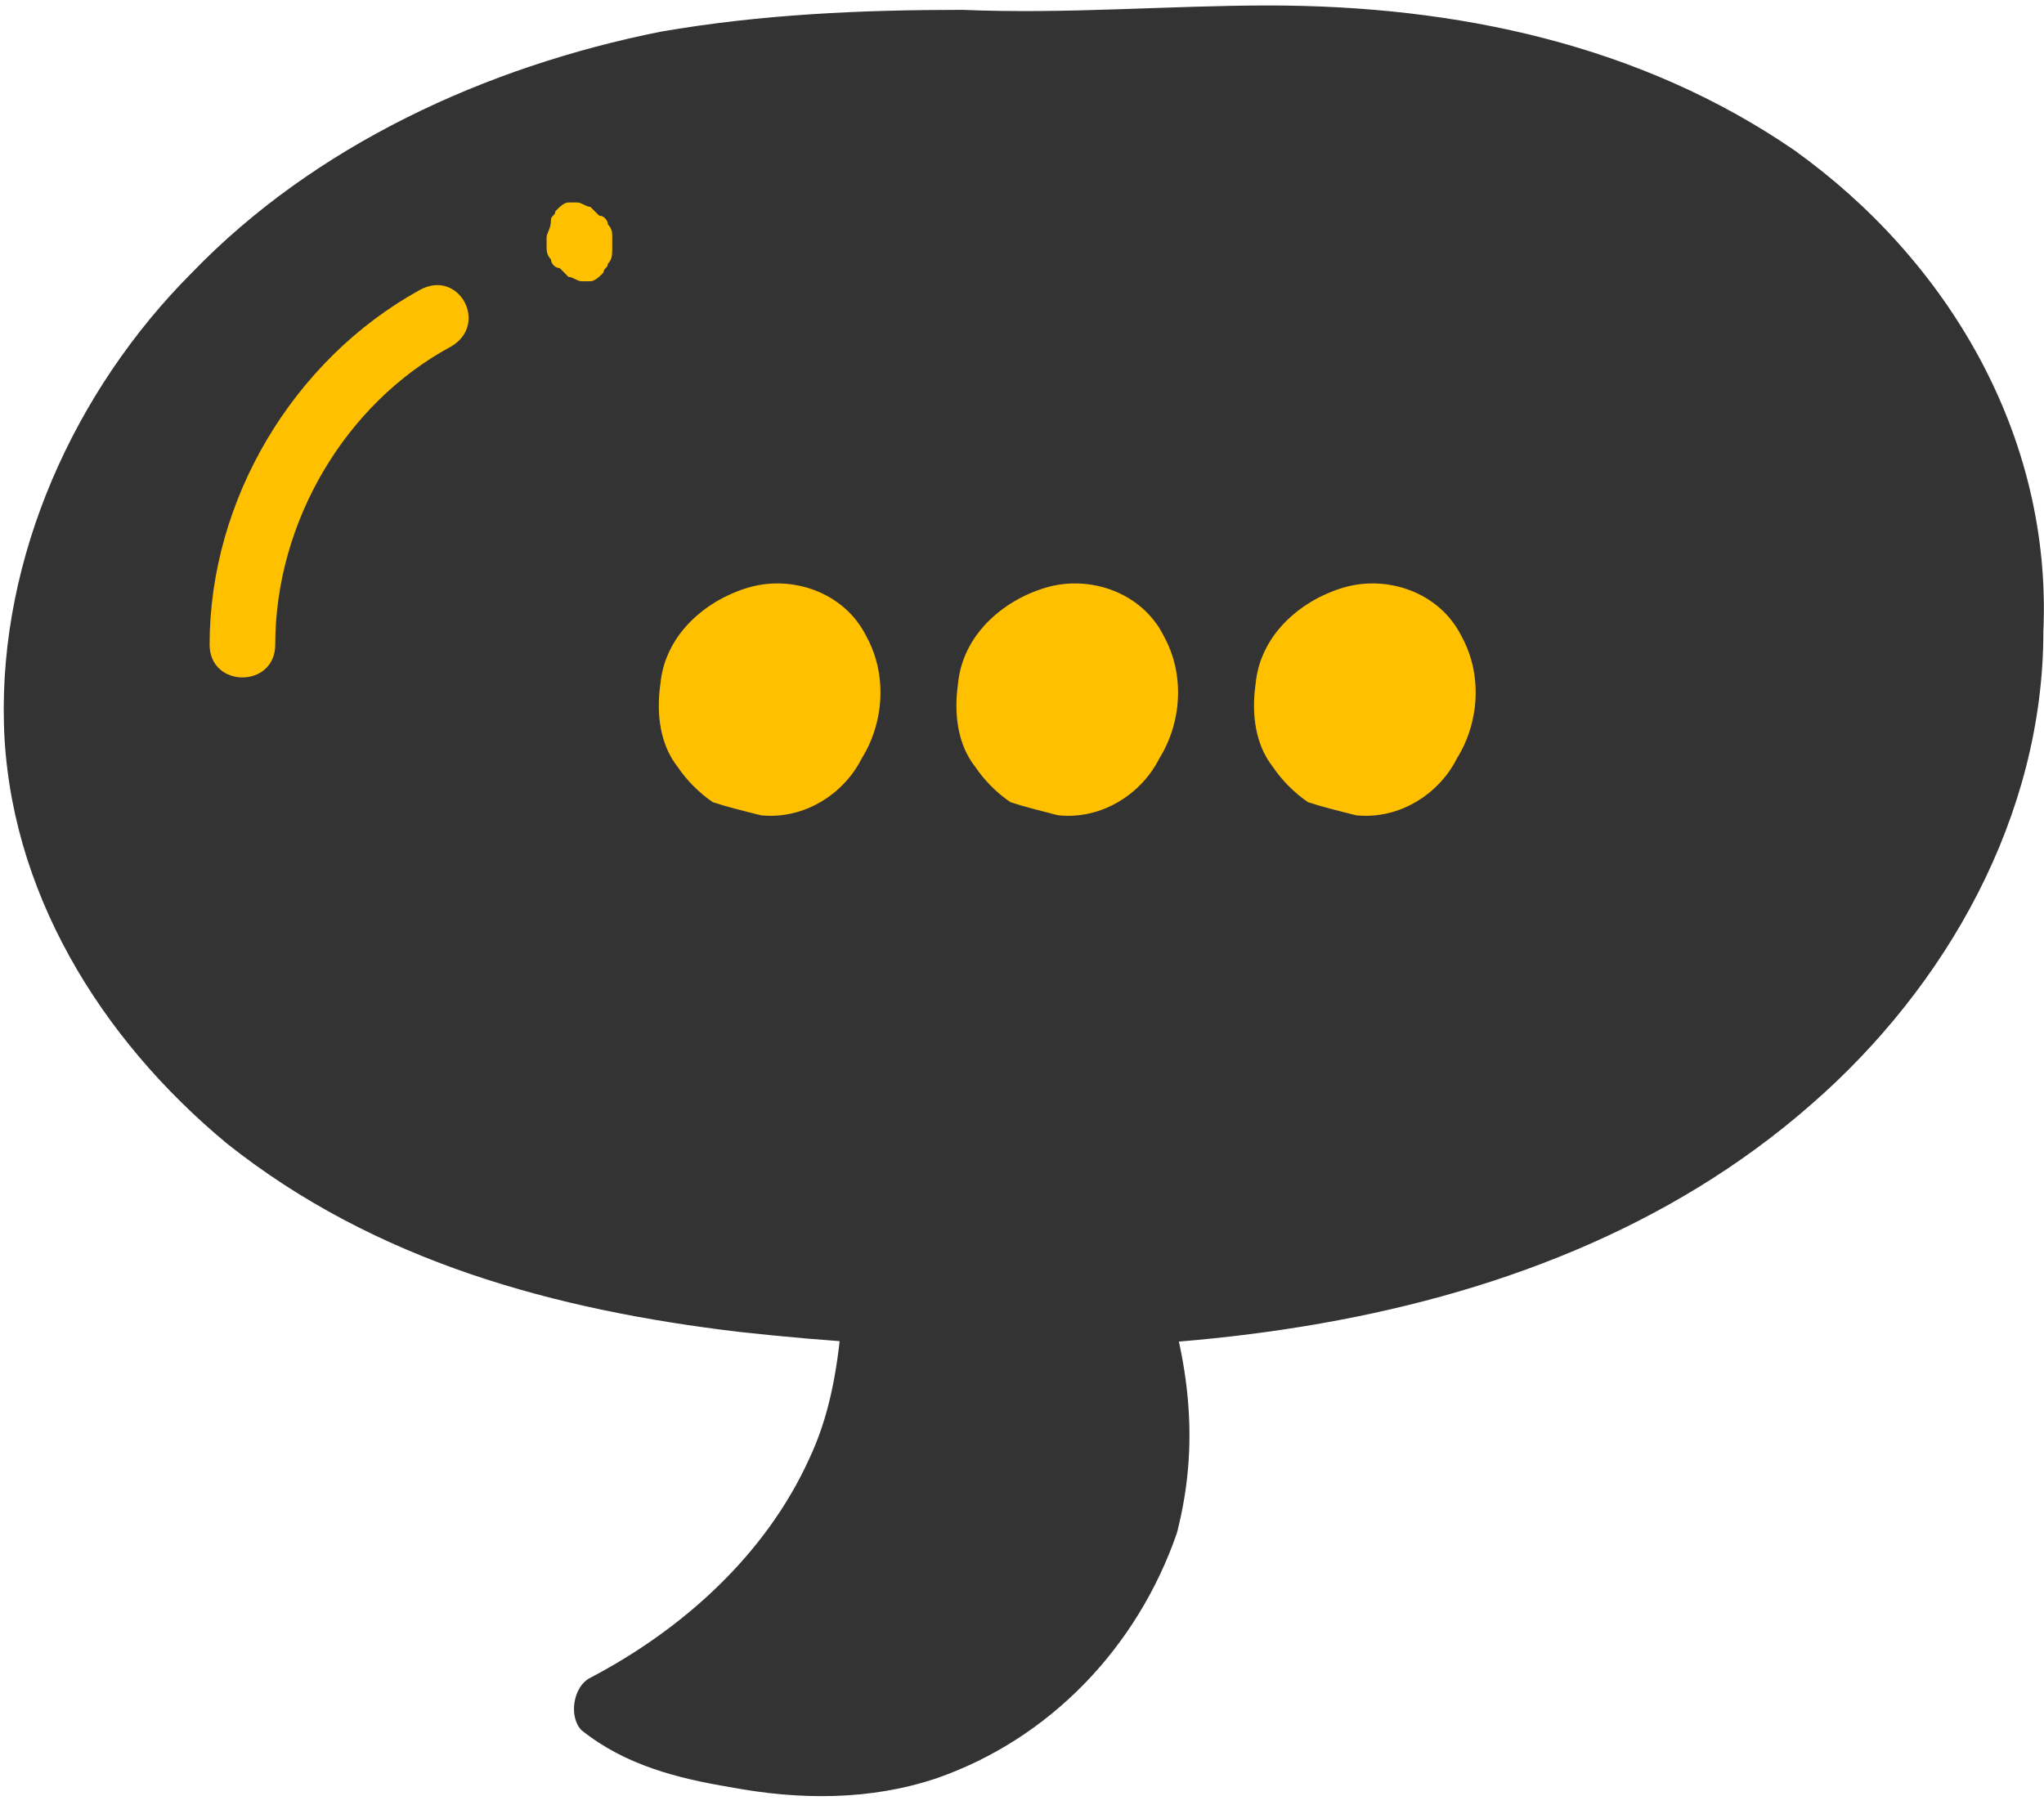
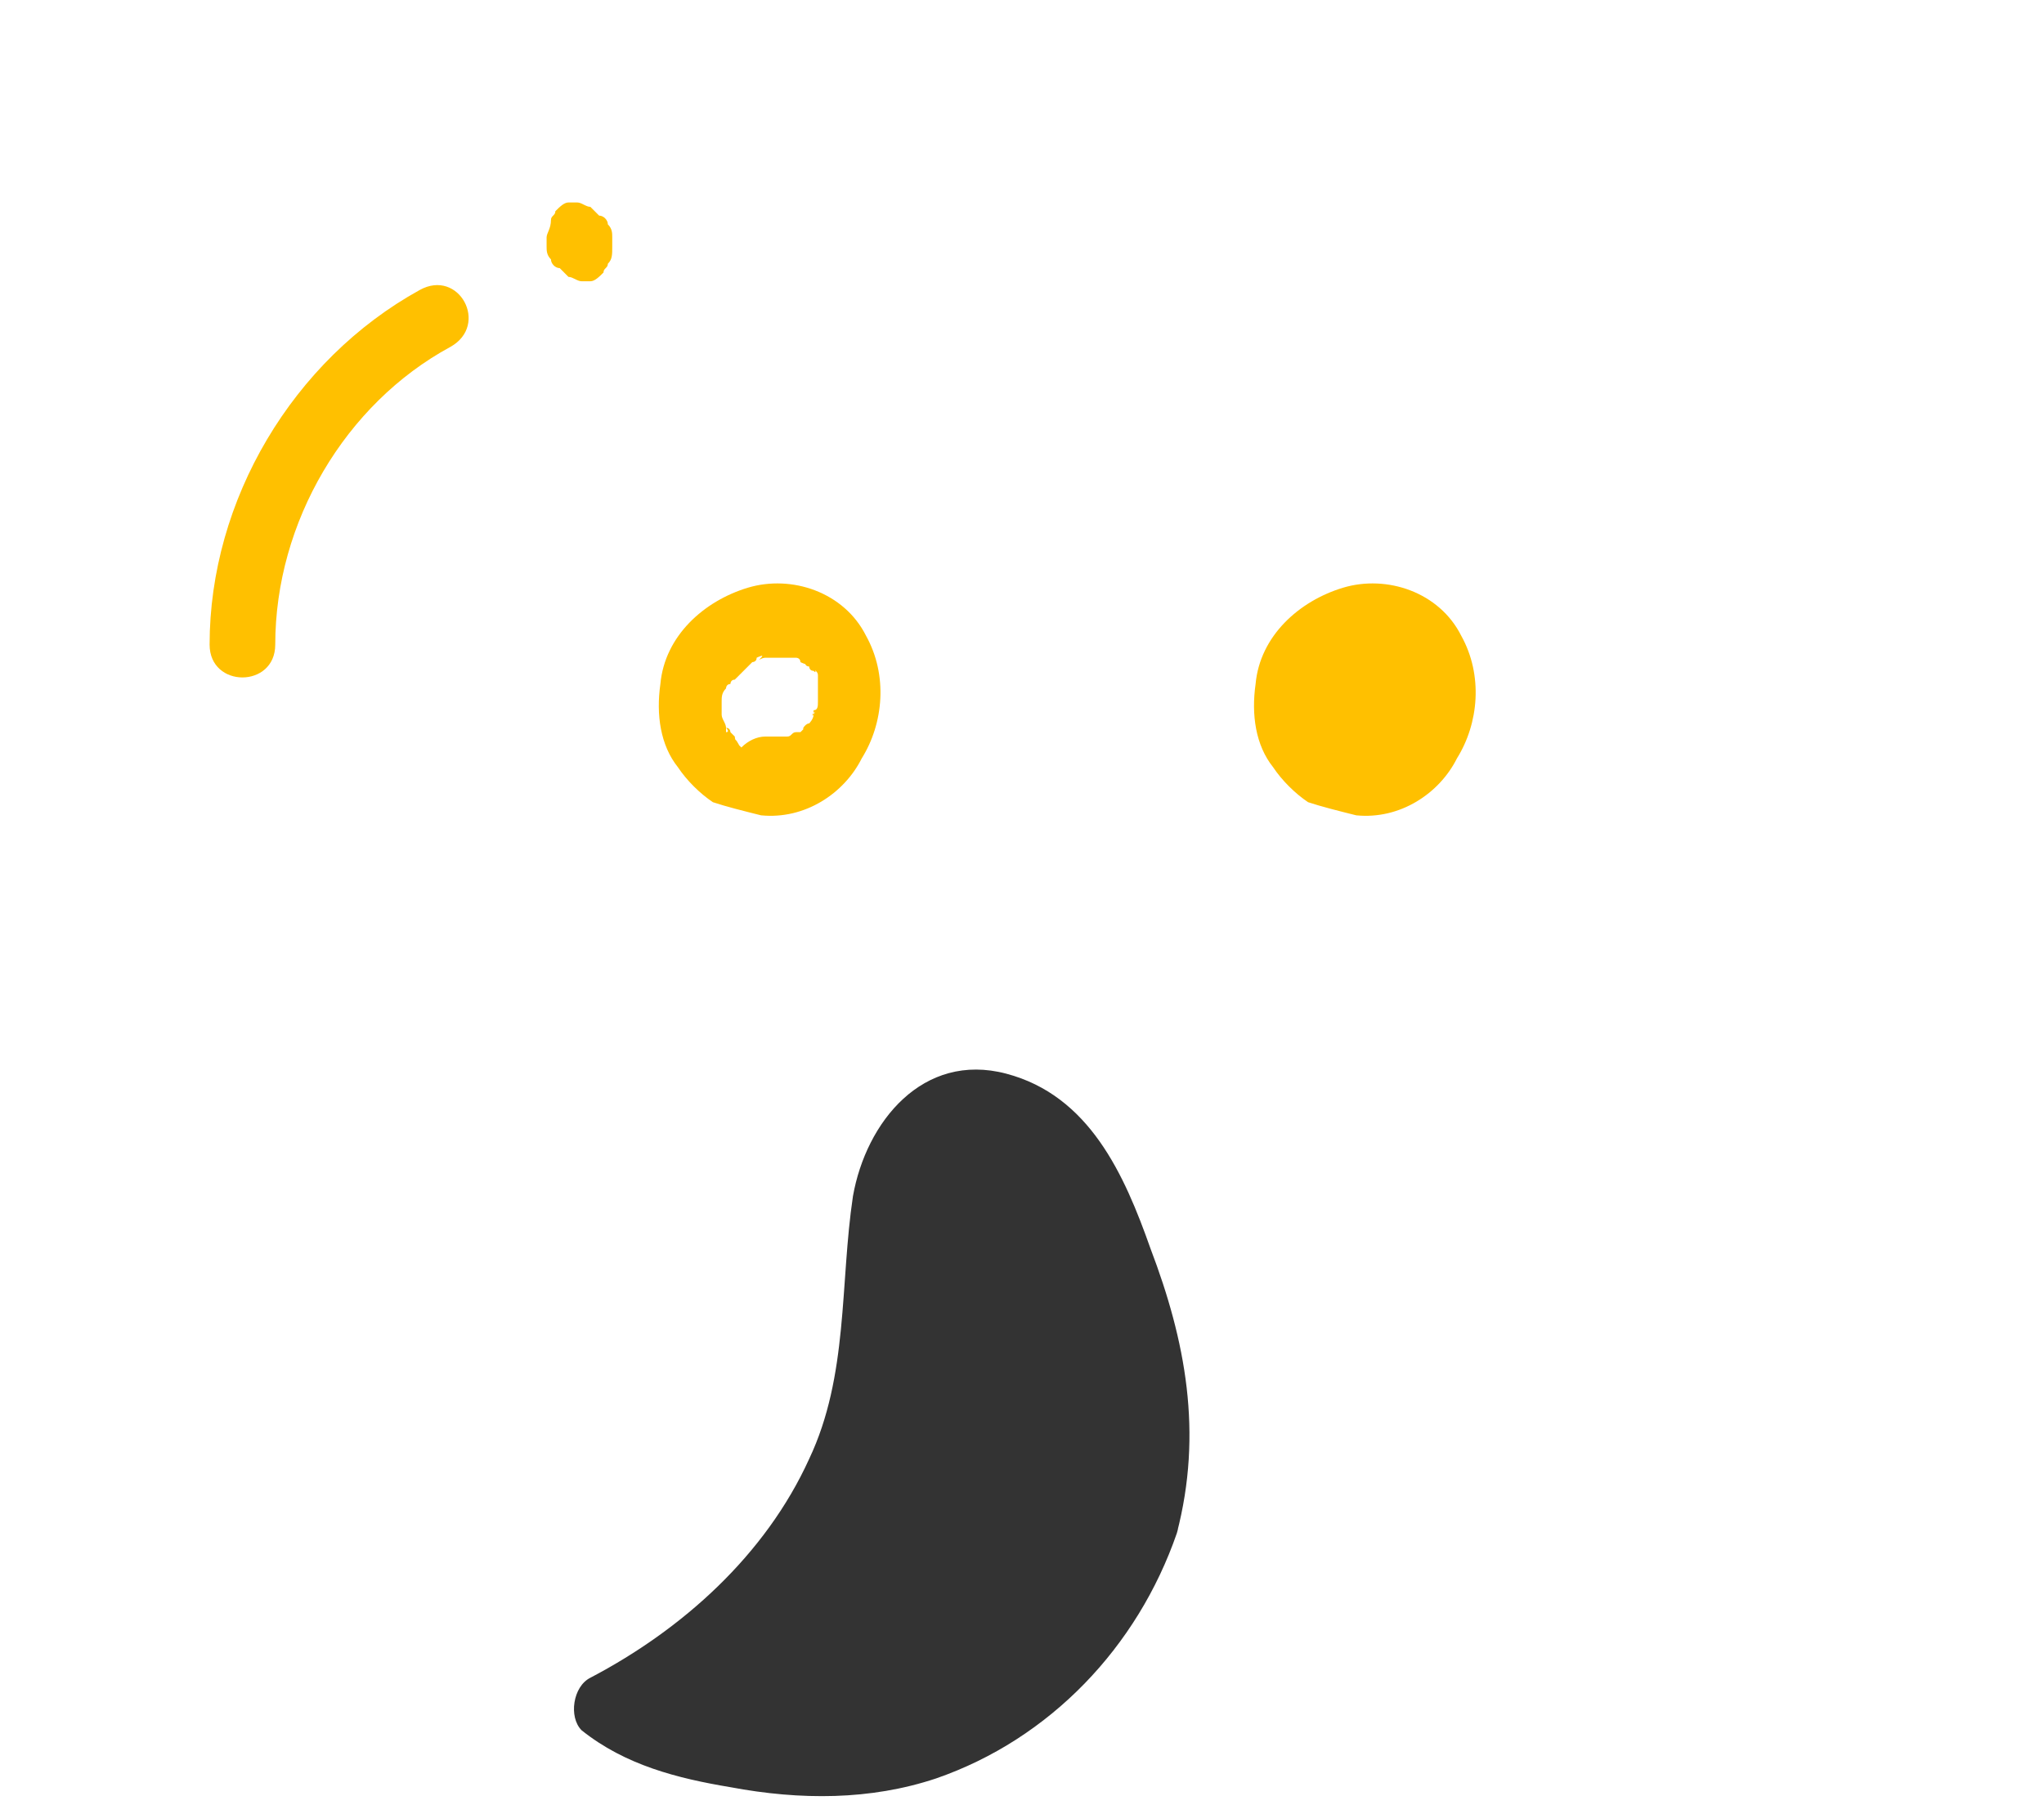
<svg xmlns="http://www.w3.org/2000/svg" width="231" height="204" viewBox="0 0 231 204" fill="none">
-   <path d="M200.757 19.916C179.489 4.577 153.275 2.598 128.05 4.577C114.696 5.566 101.836 3.587 88.481 5.072C65.73 7.546 42.978 15.957 26.656 31.791C10.334 47.625 0.936 71.87 6.871 94.137C12.312 113.929 28.634 128.773 46.935 137.185C65.73 145.597 86.008 147.576 106.287 147.576C132.996 148.071 160.694 146.091 184.93 133.721C208.671 121.351 228.455 97.6 228.455 70.881C227.961 51.089 217.079 31.791 200.757 19.916Z" fill="#333333" />
-   <path d="M202.736 16.948C185.424 5.072 164.651 0.619 143.383 0.619C132.007 0.619 120.631 1.609 108.76 1.114C97.385 1.114 86.009 1.609 74.633 3.588C54.848 7.546 35.559 16.453 21.71 30.802C8.355 44.162 -0.053 62.965 0.442 81.767C0.936 100.57 11.323 117.393 25.666 129.269C42.483 142.628 62.762 148.071 83.535 150.545C124.093 154.999 172.565 153.019 204.714 124.815C220.047 111.456 230.928 92.158 230.928 71.376C231.917 49.11 220.047 29.318 202.736 16.948C198.779 13.979 195.317 20.411 198.779 23.38C213.122 33.771 223.509 50.595 224.498 68.408C225.488 85.231 218.068 101.56 206.198 113.435C178.995 142.628 135.964 145.597 98.374 143.618C63.751 142.134 18.247 130.258 9.345 91.169C5.388 73.356 11.818 54.553 22.699 40.699C34.569 26.349 51.386 17.443 69.192 12.495C80.073 9.526 90.955 8.041 102.331 8.041C113.706 8.041 125.082 8.041 136.953 7.546C158.716 7.052 180.478 10.515 198.779 22.885C202.736 25.854 206.693 19.422 202.736 16.948Z" fill="#333333" />
  <path d="M129.534 172.317C130.029 171.328 130.029 170.833 130.029 169.843C132.996 157.968 128.545 148.072 124.588 137.186C122.115 129.764 112.717 120.363 104.309 126.795C99.858 130.259 99.858 136.691 99.363 142.134C98.868 153.02 97.879 162.421 91.449 171.823C85.514 180.729 77.6 188.151 67.708 193.099C71.665 197.058 80.073 198.047 85.514 199.037C91.449 200.027 97.879 199.532 103.814 197.552C116.18 193.594 125.577 184.193 129.534 172.317Z" fill="#333333" />
  <path d="M132.996 173.307C135.964 161.927 133.985 151.536 130.029 141.145C127.061 132.733 123.104 123.827 113.707 121.353C104.309 118.879 97.879 126.796 96.395 135.207C94.912 145.103 95.901 155.494 91.449 164.896C86.503 175.781 77.106 184.193 66.719 189.636C64.74 190.626 64.246 194.089 65.73 195.574C70.676 199.532 76.611 201.016 82.546 202.006C90.46 203.49 98.374 203.49 105.793 201.016C118.653 196.563 128.545 186.172 132.996 173.307C134.48 168.854 127.061 166.875 126.072 171.328C122.609 181.719 114.696 190.131 104.309 193.594C97.879 195.574 91.944 196.068 85.514 195.079C81.062 194.089 75.127 193.594 71.17 190.626C70.676 192.605 70.676 194.584 70.181 196.563C80.073 191.615 88.976 183.698 94.912 174.297C101.341 164.401 102.331 153.02 103.32 141.64C103.32 137.186 103.814 130.259 109.255 129.27C113.707 128.28 118.158 133.228 120.136 136.692C123.104 141.64 124.588 148.072 126.072 153.515C127.556 159.948 128.05 165.885 126.072 172.318C124.588 176.276 131.512 177.761 132.996 173.307Z" fill="#333333" />
-   <path d="M86.008 88.198C93.922 89.188 99.363 77.313 93.922 71.375C88.976 65.932 79.579 70.88 78.589 77.807C77.6 82.755 81.062 87.704 86.008 88.198Z" fill="#FFC000" />
  <path d="M86.008 92.157C90.955 92.652 95.406 89.683 97.385 85.725C99.858 81.766 100.352 76.323 97.879 71.87C95.406 66.922 89.471 64.943 84.525 66.427C79.579 67.912 75.127 71.87 74.633 77.313C74.138 80.777 74.633 84.24 76.611 86.715C77.6 88.199 79.084 89.683 80.568 90.673C82.052 91.168 84.03 91.662 86.008 92.157C86.998 92.157 87.987 91.662 88.481 91.168C88.976 90.673 89.471 89.683 89.471 88.694C89.471 87.704 88.976 86.715 88.481 86.22C87.492 85.725 86.998 85.23 86.008 85.23C86.008 85.23 86.998 85.23 86.503 85.23C86.503 85.23 86.503 85.23 86.008 85.23C86.008 85.23 85.514 85.23 85.019 85.23C84.525 85.23 85.514 85.23 85.514 85.23C85.514 85.23 85.514 85.23 85.019 85.23C85.019 85.23 84.525 85.23 84.525 84.735C84.525 84.735 83.535 84.24 84.03 84.735C84.525 85.23 84.03 84.735 84.03 84.735L83.535 84.24C83.535 84.24 83.041 83.251 83.041 83.746C83.535 84.24 83.041 83.746 83.041 83.251L82.546 82.756C82.546 82.756 82.546 82.261 82.052 82.261C82.052 82.261 82.546 82.756 82.052 82.756V82.261C82.052 81.766 81.557 81.272 81.557 80.777C81.557 80.282 81.557 81.766 81.557 80.777C81.557 80.282 81.557 80.282 81.557 79.787V79.292C81.557 79.292 81.557 80.282 81.557 79.787C81.557 79.787 81.557 79.787 81.557 79.292C81.557 78.798 81.557 78.303 82.052 77.808C82.052 77.313 81.557 78.303 82.052 77.808C82.052 77.808 82.052 77.313 82.546 77.313C82.546 77.313 82.546 76.818 83.041 76.818C83.535 76.323 82.546 77.313 83.041 76.818C83.535 76.323 83.535 76.324 84.03 75.829L84.525 75.334C84.525 75.334 85.514 74.839 84.525 75.334C84.03 75.829 84.525 75.334 84.525 75.334L85.019 74.839C85.019 74.839 85.514 74.839 85.514 74.344C85.514 74.344 86.503 73.85 86.008 74.344C85.514 74.839 86.008 74.344 86.503 74.344H86.998H87.492H87.987C87.987 74.344 86.998 74.344 87.492 74.344C87.987 74.344 88.481 74.344 88.481 74.344C88.481 74.344 89.471 74.344 88.976 74.344C88.482 74.344 88.976 74.344 89.471 74.344H89.965C90.46 74.344 89.471 74.344 89.471 74.344C89.471 74.344 89.471 74.344 89.965 74.344C89.965 74.344 90.46 74.344 90.46 74.839C90.46 74.839 91.449 75.334 90.955 74.839C90.46 74.344 90.955 74.839 90.955 74.839L91.449 75.334C91.944 75.829 91.449 74.839 90.955 74.839C90.955 74.839 90.955 75.334 91.449 75.334C91.449 75.334 91.449 75.829 91.944 75.829C92.439 76.324 91.944 75.334 91.944 75.334C91.944 75.829 92.438 75.829 92.438 76.323V76.818C92.438 76.818 92.438 76.818 92.438 77.313C92.438 77.808 92.438 76.818 92.438 76.818C92.438 77.313 92.438 77.808 92.438 77.808C92.438 78.303 92.438 78.303 92.438 78.798C92.438 79.292 92.438 77.808 92.438 78.798V79.292C92.438 79.787 92.439 80.282 91.944 80.282V80.777C91.449 81.272 92.439 79.787 91.944 80.777C91.944 81.272 91.449 81.766 91.449 81.766L90.955 82.261C90.46 82.756 90.955 81.766 91.449 81.766C90.955 82.261 90.955 82.261 90.46 82.756L89.965 83.251C89.471 83.746 90.46 83.251 90.46 82.756C90.46 82.756 90.46 82.756 89.965 82.756C89.471 82.756 89.471 83.251 88.976 83.251C88.482 83.746 89.471 83.251 88.976 83.251H88.481H87.987C86.998 83.251 88.976 83.251 87.987 83.251C87.492 83.251 86.998 83.251 86.503 83.251C84.525 83.251 82.546 85.23 82.546 87.209C82.052 90.673 84.03 91.662 86.008 92.157Z" fill="#FFC000" />
-   <path d="M119.642 88.198C127.555 89.188 132.996 77.313 127.555 71.375C122.609 65.932 113.212 70.88 112.223 77.807C111.233 82.755 114.696 87.704 119.642 88.198Z" fill="#FFC000" />
-   <path d="M119.642 92.157C124.588 92.652 129.039 89.683 131.018 85.725C133.491 81.766 133.985 76.323 131.512 71.87C129.039 66.922 123.104 64.943 118.158 66.427C113.212 67.912 108.76 71.87 108.266 77.313C107.771 80.777 108.266 84.24 110.244 86.715C111.233 88.199 112.717 89.683 114.201 90.673C115.685 91.168 117.663 91.662 119.642 92.157C120.631 92.157 121.62 91.662 122.115 91.168C122.609 90.673 123.104 89.683 123.104 88.694C123.104 87.704 122.609 86.715 122.115 86.22C121.126 85.725 120.631 85.23 119.642 85.23C119.642 85.23 120.631 85.23 120.136 85.23C120.136 85.23 120.136 85.23 119.642 85.23C119.642 85.23 119.147 85.23 118.653 85.23C118.158 85.23 119.147 85.23 119.147 85.23C119.147 85.23 119.147 85.23 118.653 85.23C118.653 85.23 118.158 85.23 118.158 84.735C118.158 84.735 117.169 84.24 117.663 84.735C118.158 85.23 117.663 84.735 117.663 84.735L117.169 84.24C117.169 84.24 116.674 83.251 116.674 83.746C117.169 84.24 116.674 83.746 116.674 83.251L116.18 82.756C116.18 82.756 116.179 82.261 115.685 82.261C115.685 82.261 116.179 82.756 115.685 82.756V82.261C115.685 81.766 115.19 81.272 115.19 80.777C115.19 80.282 115.19 81.766 115.19 80.777C115.19 80.282 115.19 80.282 115.19 79.787V79.292C115.19 79.292 115.19 80.282 115.19 79.787C115.19 79.787 115.19 79.787 115.19 79.292C115.19 78.798 115.19 78.303 115.685 77.808C115.685 77.313 115.19 78.303 115.685 77.808C115.685 77.808 115.685 77.313 116.18 77.313C116.18 77.313 116.18 76.818 116.674 76.818C117.169 76.323 116.18 77.313 116.674 76.818C117.169 76.323 117.169 76.324 117.663 75.829L118.158 75.334C118.158 75.334 119.147 74.839 118.158 75.334C117.663 75.829 118.158 75.334 118.158 75.334L118.653 74.839C118.653 74.839 119.147 74.839 119.147 74.344C119.147 74.344 120.136 73.85 119.642 74.344C119.147 74.839 119.642 74.344 120.136 74.344H120.631H121.126H121.62C121.62 74.344 120.631 74.344 121.126 74.344C121.62 74.344 122.115 74.344 122.115 74.344C122.115 74.344 123.104 74.344 122.609 74.344C122.115 74.344 122.609 74.344 123.104 74.344H123.599C124.093 74.344 123.104 74.344 123.104 74.344C123.104 74.344 123.104 74.344 123.599 74.344C123.599 74.344 124.093 74.344 124.093 74.839C124.093 74.839 125.082 75.334 124.588 74.839C124.093 74.344 124.588 74.839 124.588 74.839L125.082 75.334C125.577 75.829 125.082 74.839 124.588 74.839C124.588 74.839 124.588 75.334 125.082 75.334C125.082 75.334 125.082 75.829 125.577 75.829C126.072 76.324 125.577 75.334 125.577 75.334C125.577 75.829 126.072 75.829 126.072 76.323V76.818C126.072 76.818 126.072 76.818 126.072 77.313C126.072 77.808 126.072 76.818 126.072 76.818C126.072 77.313 126.072 77.808 126.072 77.808C126.072 78.303 126.072 78.303 126.072 78.798C126.072 79.292 126.072 77.808 126.072 78.798V79.292C126.072 79.787 126.072 80.282 125.577 80.282V80.777C125.082 81.272 126.072 79.787 125.577 80.777C125.577 81.272 125.082 81.766 125.082 81.766L124.588 82.261C124.093 82.756 124.588 81.766 125.082 81.766C124.588 82.261 124.588 82.261 124.093 82.756L123.599 83.251C123.104 83.746 124.093 83.251 124.093 82.756C124.093 82.756 124.093 82.756 123.599 82.756C123.104 82.756 123.104 83.251 122.609 83.251C122.115 83.746 123.104 83.251 122.609 83.251H122.115H121.62C120.631 83.251 122.609 83.251 121.62 83.251C121.126 83.251 120.631 83.251 120.136 83.251C118.158 83.251 116.18 85.23 116.18 87.209C115.685 90.673 117.169 91.662 119.642 92.157Z" fill="#FFC000" />
  <path d="M153.275 88.198C161.189 89.188 166.629 77.313 161.189 71.375C156.243 65.932 146.845 70.88 145.856 77.807C144.867 82.755 148.329 87.704 153.275 88.198Z" fill="#FFC000" />
  <path d="M153.275 92.157C158.221 92.652 162.673 89.683 164.651 85.725C167.124 81.766 167.619 76.323 165.146 71.87C162.673 66.922 156.737 64.943 151.791 66.427C146.845 67.912 142.394 71.87 141.899 77.313C141.404 80.777 141.899 84.24 143.878 86.715C144.867 88.199 146.351 89.683 147.834 90.673C149.318 91.168 151.297 91.662 153.275 92.157C154.264 92.157 155.253 91.662 155.748 91.168C156.243 90.673 156.737 89.683 156.737 88.694C156.737 87.704 156.243 86.715 155.748 86.22C154.759 85.725 154.264 85.23 153.275 85.23C153.275 85.23 154.264 85.23 153.77 85.23C153.77 85.23 153.77 85.23 153.275 85.23C153.275 85.23 152.78 85.23 152.286 85.23C151.791 85.23 152.78 85.23 152.78 85.23C152.78 85.23 152.78 85.23 152.286 85.23C152.286 85.23 151.791 85.23 151.791 84.735C151.791 84.735 150.802 84.24 151.297 84.735C151.791 85.23 151.297 84.735 151.297 84.735L150.802 84.24C150.802 84.24 150.307 83.251 150.307 83.746C150.802 84.24 150.307 83.746 150.307 83.251L149.813 82.756C149.813 82.756 149.813 82.261 149.318 82.261C149.318 82.261 149.813 82.756 149.318 82.756V82.261C149.318 81.766 148.824 81.272 148.824 80.777C148.824 80.282 148.824 81.766 148.824 80.777C148.824 80.282 148.824 80.282 148.824 79.787V79.292C148.824 79.292 148.824 80.282 148.824 79.787C148.824 79.787 148.824 79.787 148.824 79.292C148.824 78.798 148.824 78.303 149.318 77.808C149.318 77.313 148.824 78.303 149.318 77.808C149.318 77.808 149.318 77.313 149.813 77.313C149.813 77.313 149.813 76.818 150.307 76.818C150.802 76.323 149.813 77.313 150.307 76.818C150.802 76.323 150.802 76.324 151.297 75.829L151.791 75.334C151.791 75.334 152.78 74.839 151.791 75.334C151.297 75.829 151.791 75.334 151.791 75.334L152.286 74.839C152.286 74.839 152.78 74.839 152.78 74.344C152.78 74.344 153.77 73.85 153.275 74.344C152.78 74.839 153.275 74.344 153.77 74.344H154.264H154.759H155.253C155.253 74.344 154.264 74.344 154.759 74.344C155.253 74.344 155.748 74.344 155.748 74.344C155.748 74.344 156.737 74.344 156.243 74.344C155.748 74.344 156.243 74.344 156.737 74.344H157.232C157.727 74.344 156.737 74.344 156.737 74.344C156.737 74.344 156.737 74.344 157.232 74.344C157.232 74.344 157.726 74.344 157.726 74.839C157.726 74.839 158.716 75.334 158.221 74.839C157.727 74.344 158.221 74.839 158.221 74.839L158.716 75.334C159.21 75.829 158.716 74.839 158.221 74.839C158.221 74.839 158.221 75.334 158.716 75.334C158.716 75.334 158.716 75.829 159.21 75.829C159.705 76.324 159.21 75.334 159.21 75.334C159.21 75.829 159.705 75.829 159.705 76.323V76.818C159.705 76.818 159.705 76.818 159.705 77.313C159.705 77.808 159.705 76.818 159.705 76.818C159.705 77.313 159.705 77.808 159.705 77.808C159.705 78.303 159.705 78.303 159.705 78.798C159.705 79.292 159.705 77.808 159.705 78.798V79.292C159.705 79.787 159.705 80.282 159.21 80.282V80.777C158.716 81.272 159.705 79.787 159.21 80.777C159.21 81.272 158.716 81.766 158.716 81.766L158.221 82.261C157.727 82.756 158.221 81.766 158.716 81.766C158.221 82.261 158.221 82.261 157.726 82.756L157.232 83.251C156.737 83.746 157.726 83.251 157.726 82.756C157.726 82.756 157.727 82.756 157.232 82.756C156.737 82.756 156.737 83.251 156.243 83.251C155.748 83.746 156.737 83.251 156.243 83.251H155.748H155.253C154.264 83.251 156.243 83.251 155.253 83.251C154.759 83.251 154.264 83.251 153.77 83.251C151.791 83.251 149.813 85.23 149.813 87.209C149.318 90.673 151.297 91.662 153.275 92.157Z" fill="#FFC000" />
  <path d="M47.429 32.781C33.086 40.698 23.688 56.532 23.688 72.86C23.688 77.808 31.107 77.808 31.107 72.86C31.107 59.006 39.021 45.646 50.892 39.214C55.343 36.739 51.881 30.307 47.429 32.781Z" fill="#FFC000" />
  <path d="M61.773 26.843C61.773 27.338 61.773 27.338 61.773 27.833C61.773 28.328 61.773 28.823 62.267 29.317C62.267 29.812 62.762 30.307 63.257 30.307C63.751 30.802 63.751 30.802 64.246 31.297C64.74 31.297 65.235 31.791 65.73 31.791C66.224 31.791 66.224 31.791 66.719 31.791C67.213 31.791 67.708 31.297 68.203 30.802C68.203 30.307 68.697 30.307 68.697 29.812C69.192 29.317 69.192 28.822 69.192 27.833C69.192 27.338 69.192 27.338 69.192 26.843C69.192 26.348 69.192 25.854 68.697 25.359C68.697 24.864 68.203 24.369 67.708 24.369C67.213 23.874 67.213 23.874 66.719 23.38C66.224 23.38 65.73 22.885 65.235 22.885C64.74 22.885 64.74 22.885 64.246 22.885C63.751 22.885 63.257 23.38 62.762 23.874C62.762 24.369 62.267 24.369 62.267 24.864C62.267 25.854 61.773 26.348 61.773 26.843Z" fill="#FFC000" />
</svg>